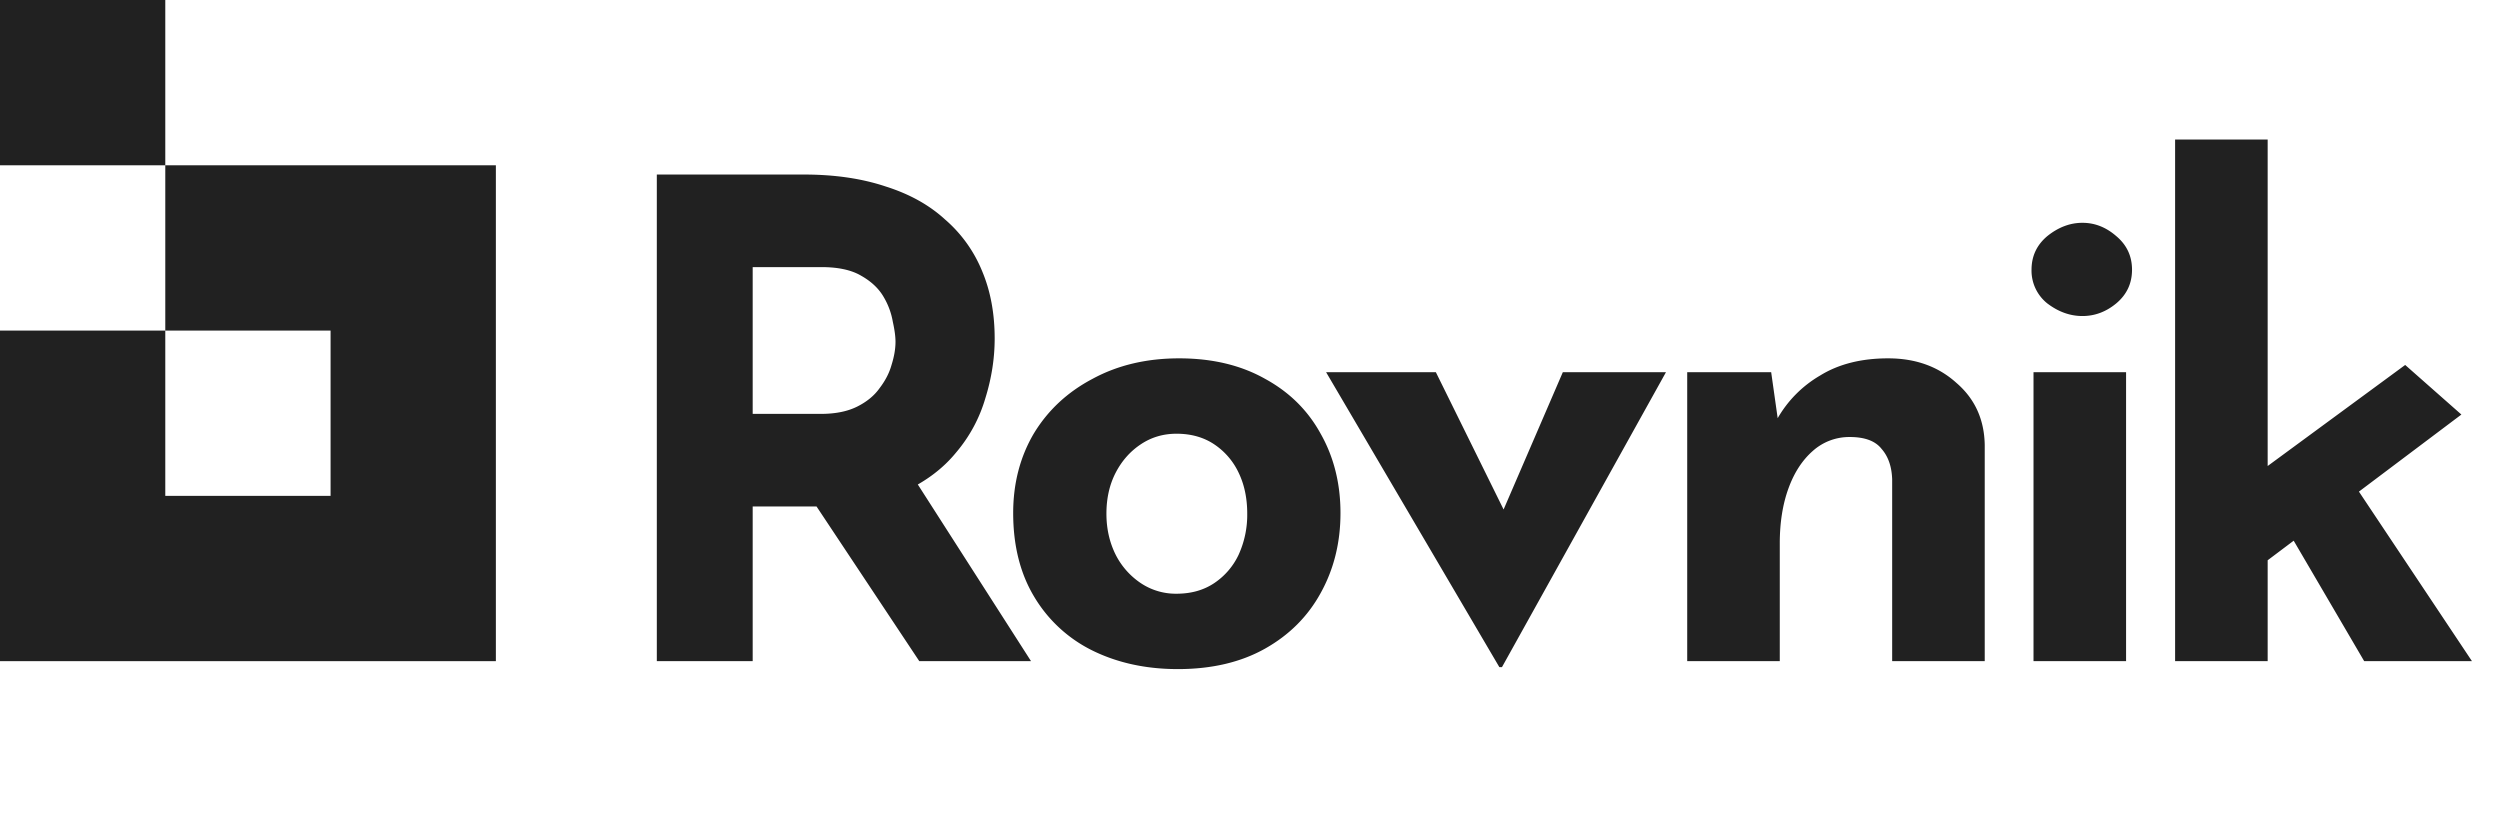
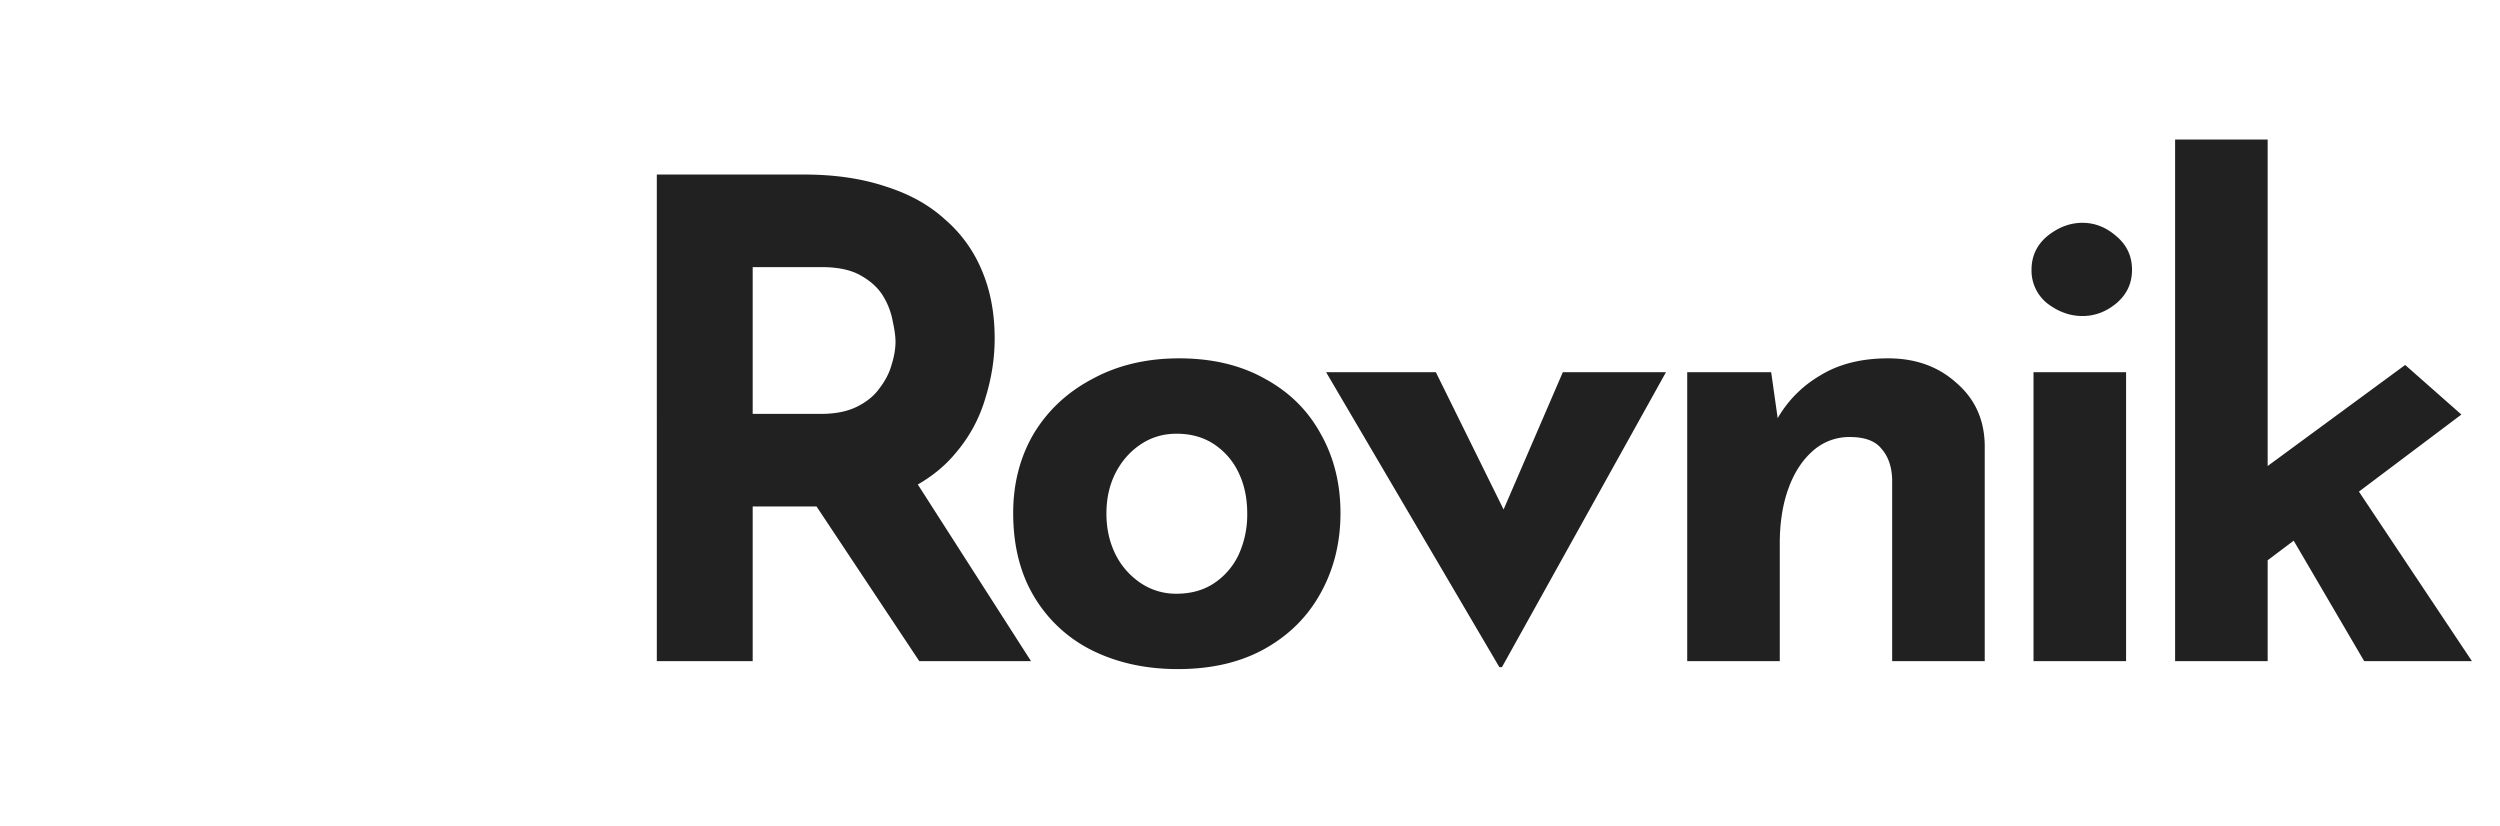
<svg xmlns="http://www.w3.org/2000/svg" width="121" height="40" fill="none" viewBox="0 0 121 40">
  <path fill="#212121" d="M38.926 8.448c1.472 0 2.784.192 3.936.576 1.152.363 2.112.896 2.88 1.6a6.565 6.565 0 0 1 1.792 2.496c.405.96.608 2.048.608 3.264 0 .96-.15 1.92-.448 2.88a7.132 7.132 0 0 1-1.408 2.624c-.64.79-1.493 1.43-2.56 1.92-1.067.47-2.39.704-3.968.704H36.43V32h-4.64V8.448h7.136Zm.8 11.584c.704 0 1.29-.117 1.76-.352s.832-.533 1.088-.896c.277-.363.47-.736.576-1.12.128-.405.192-.779.192-1.12 0-.256-.043-.576-.128-.96a3.52 3.52 0 0 0-.448-1.216c-.235-.405-.597-.747-1.088-1.024-.47-.277-1.11-.416-1.92-.416H36.43v7.104h3.296Zm4.352 2.88L49.902 32h-5.408l-5.952-8.96 5.536-.128Zm4.96 1.92c0-1.43.331-2.71.993-3.84.682-1.13 1.632-2.016 2.848-2.656 1.215-.661 2.613-.992 4.192-.992 1.6 0 2.986.33 4.16.992 1.173.64 2.069 1.525 2.688 2.656.64 1.13.96 2.41.96 3.84 0 1.43-.32 2.72-.96 3.872-.62 1.13-1.515 2.027-2.688 2.688-1.174.661-2.582.992-4.224.992-1.536 0-2.913-.299-4.128-.896a6.744 6.744 0 0 1-2.816-2.592c-.683-1.13-1.025-2.485-1.025-4.064Zm4.513.032c0 .725.149 1.387.447 1.984a3.624 3.624 0 0 0 1.217 1.376 3.046 3.046 0 0 0 1.727.512c.705 0 1.313-.17 1.825-.512a3.38 3.38 0 0 0 1.183-1.376 4.655 4.655 0 0 0 .416-1.984c0-.747-.138-1.408-.416-1.984a3.38 3.38 0 0 0-1.184-1.376c-.511-.341-1.12-.512-1.823-.512-.64 0-1.216.17-1.728.512-.513.341-.918.8-1.217 1.376-.298.576-.447 1.237-.447 1.984Zm19.017 7.424-8.384-14.272h5.312l4.768 9.664-2.752-.096 4.128-9.568h4.992l-7.936 14.272h-.128Zm13.157-14.272.353 2.496-.065-.224a5.642 5.642 0 0 1 2.08-2.112c.897-.555 1.995-.832 3.296-.832 1.323 0 2.422.395 3.297 1.184.895.768 1.354 1.77 1.375 3.008V32h-4.48v-8.8c-.02-.619-.192-1.11-.511-1.472-.3-.384-.811-.576-1.536-.576a2.64 2.64 0 0 0-1.793.672c-.511.448-.906 1.056-1.183 1.824-.278.768-.417 1.653-.417 2.656V32h-4.48V18.016h4.064Zm12.697 0h4.48V32h-4.48V18.016Zm-.096-4.96c0-.661.256-1.205.768-1.632.533-.427 1.098-.64 1.696-.64.597 0 1.141.213 1.632.64.512.427.768.97.768 1.632 0 .661-.256 1.205-.768 1.632-.491.405-1.035.608-1.632.608-.598 0-1.163-.203-1.697-.608a2.031 2.031 0 0 1-.767-1.632ZM105.275 32V6.752h4.48V32h-4.48Zm8.032-9.504L119.643 32h-5.216l-4.064-6.944 2.944-2.56Zm-4.896 5.632-.448-4.256 8.448-6.208 2.72 2.4-10.72 8.064Z" />
-   <path fill="#212121" fill-rule="evenodd" d="M8 8V0H0v8h8Zm0 8H0v16h24V8H8v8Zm0 0h8v8H8v-8Z" clip-rule="evenodd" />
</svg>